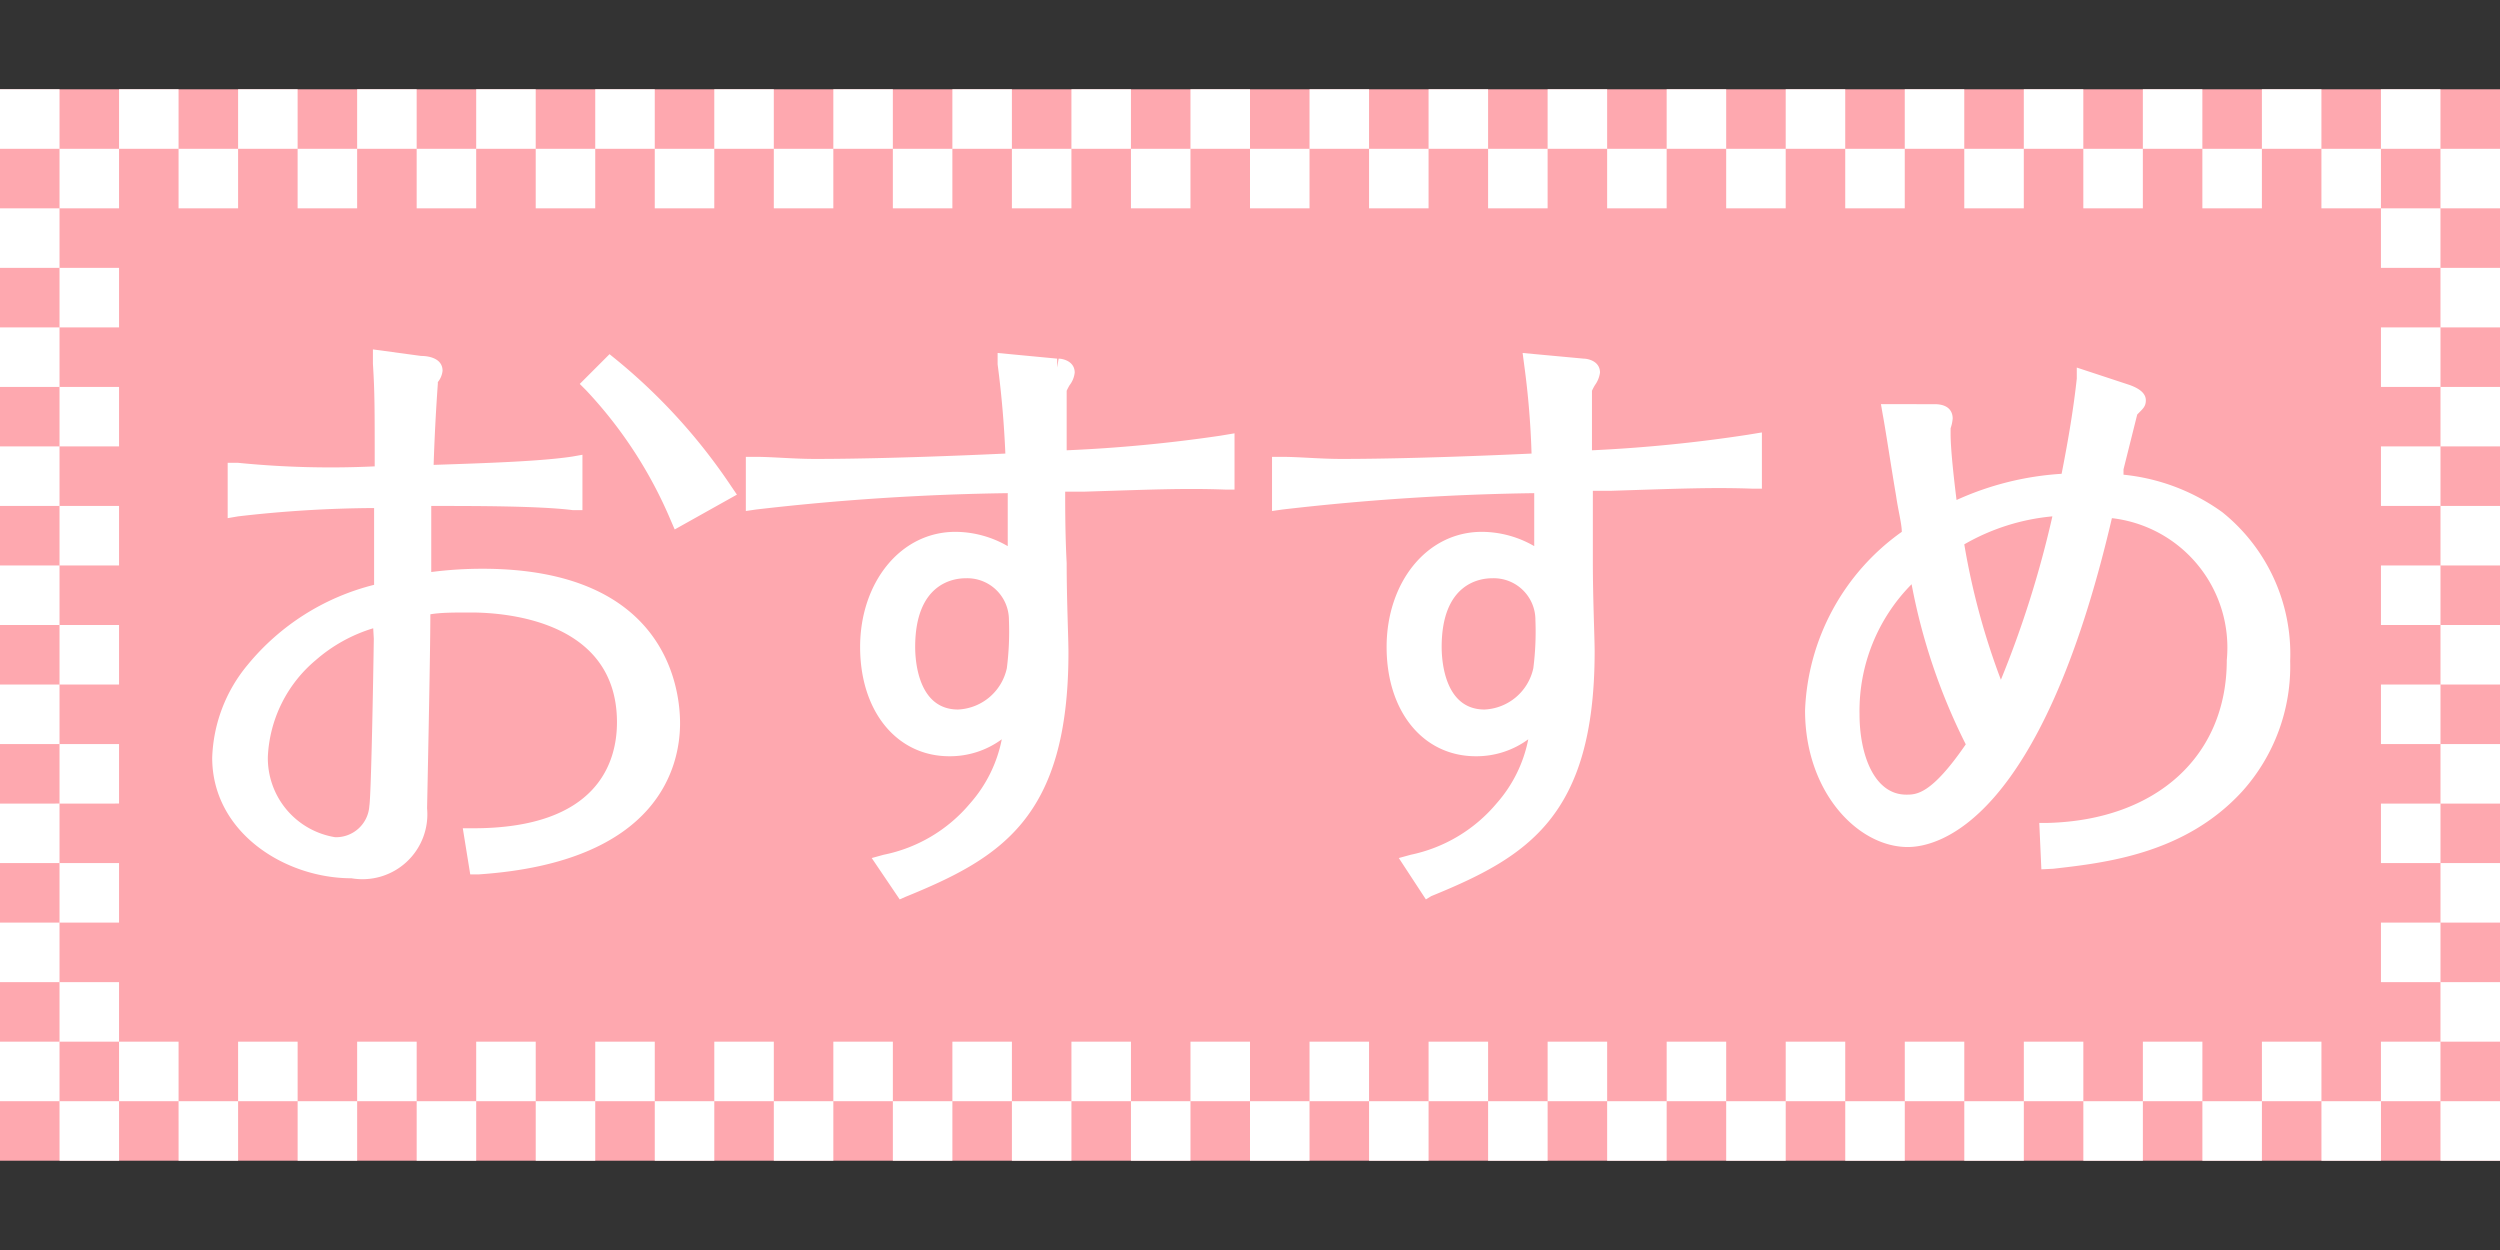
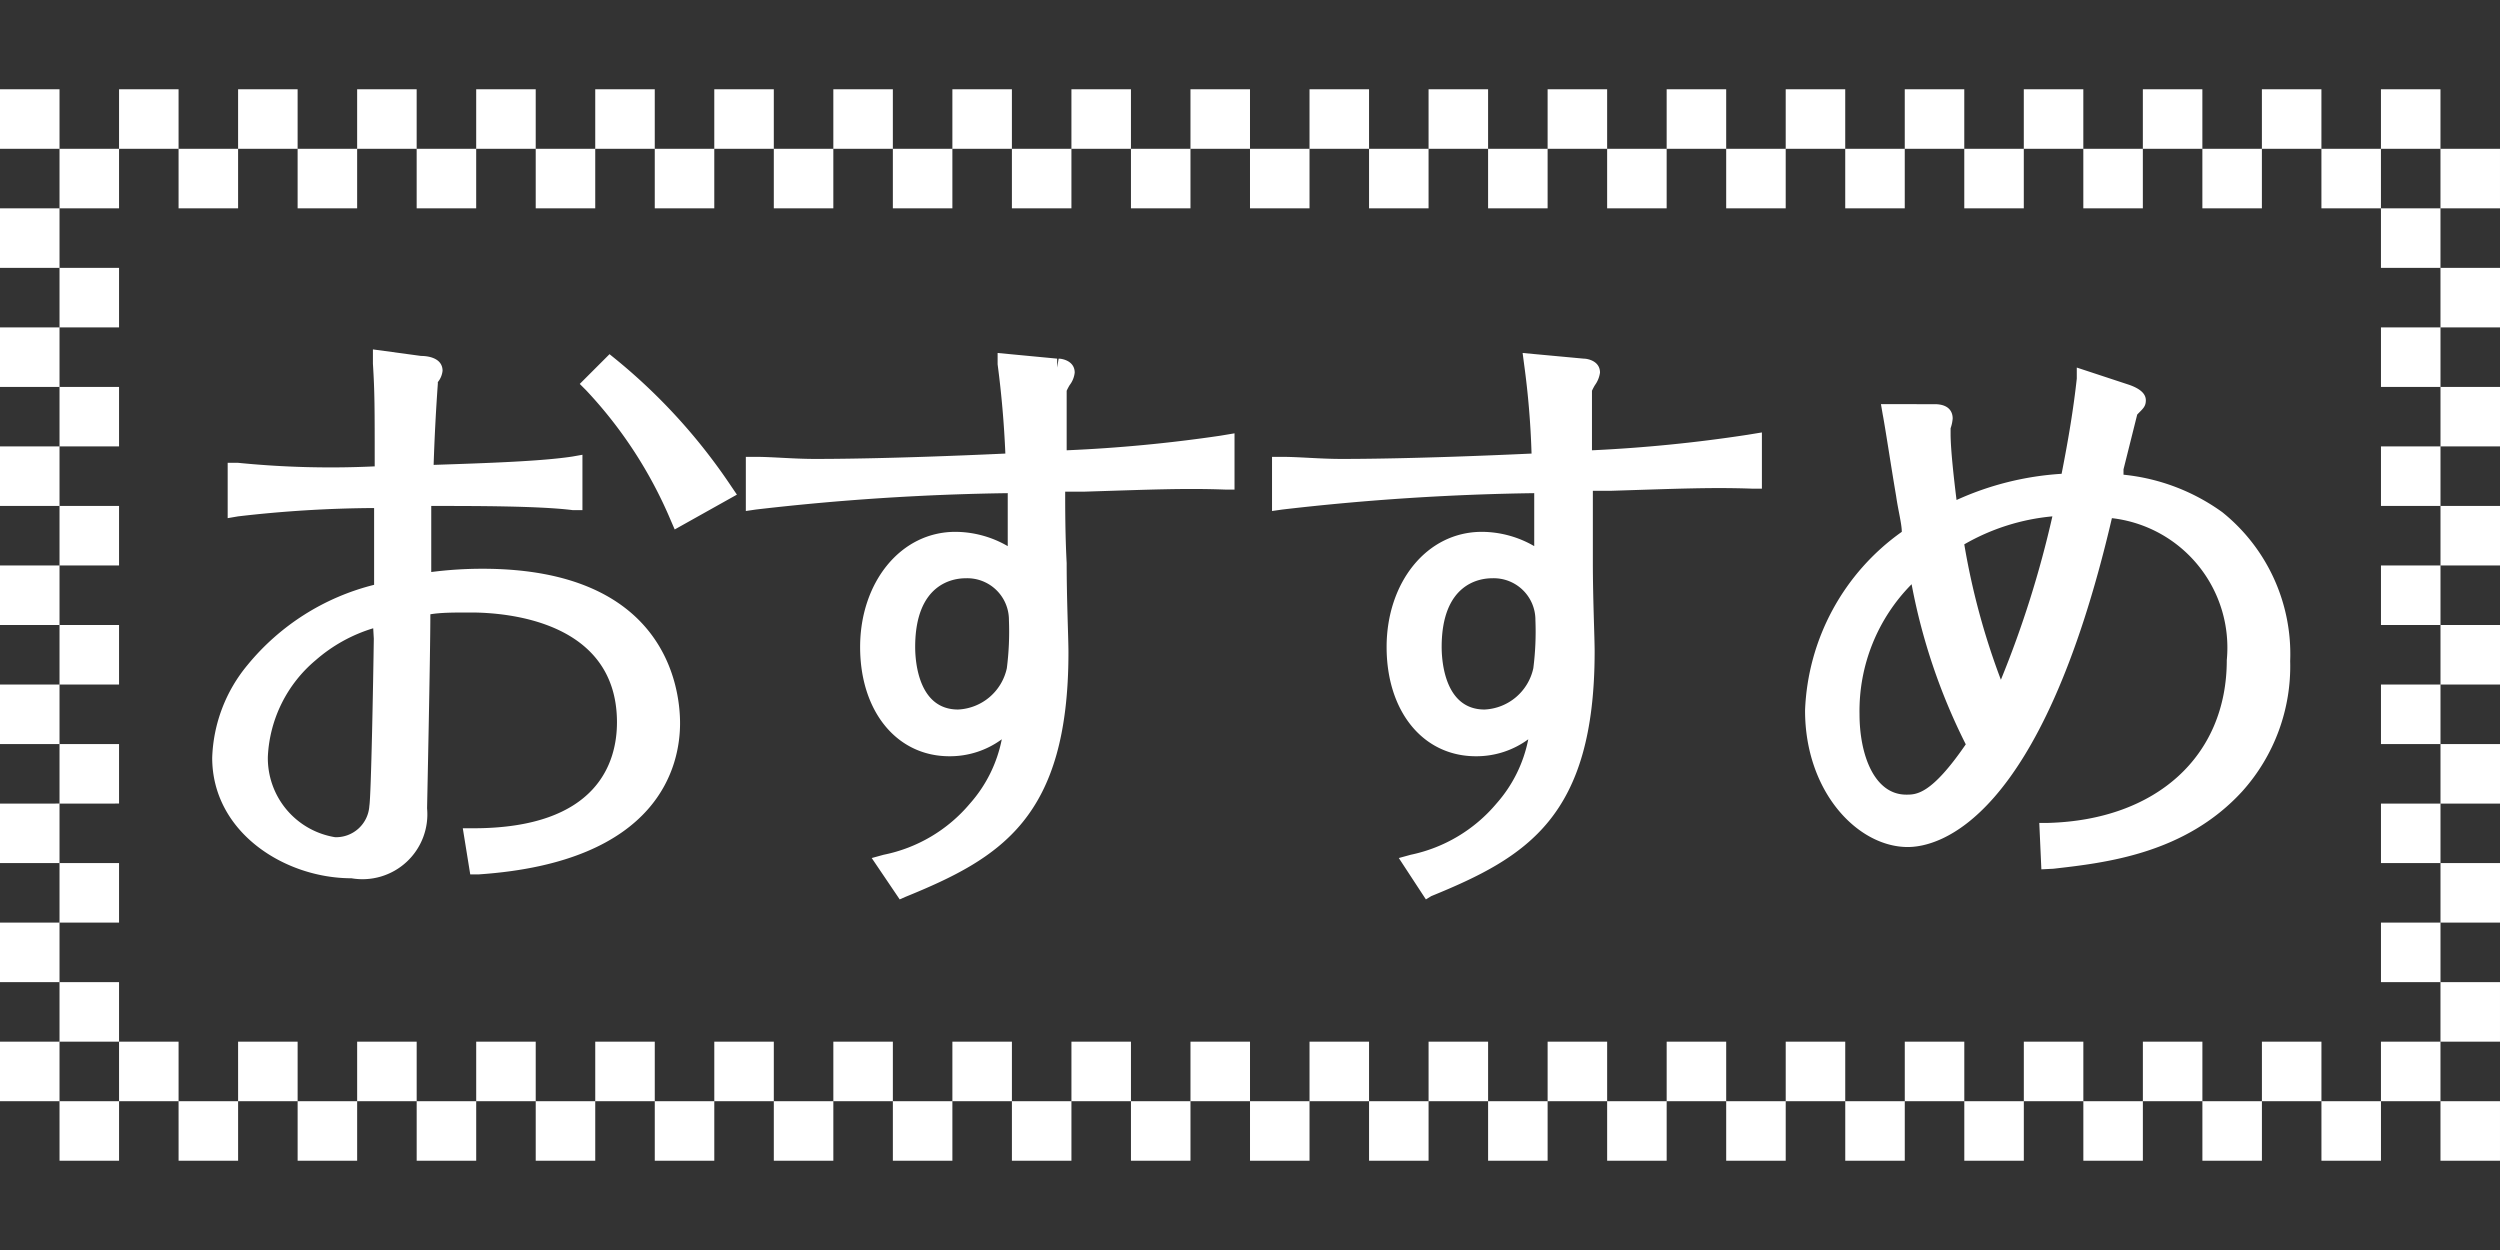
<svg xmlns="http://www.w3.org/2000/svg" data-name="レイヤー 1" viewBox="0 0 84 42">
  <rect x="0" y="0" width="84" height="42" fill="#333333" stroke="none" />
-   <path fill="#fea8af" d="M0 3h84v36H0z" />
  <path fill="#fff" d="M2 35h2v-2H2Zm-2 2h2v-2H0Zm60 0h2v-2h-2Zm-2 2h2v-2h-2Zm-2-2h2v-2h-2Zm-2 2h2v-2h-2Zm-2-2h2v-2h-2Zm-2 2h2v-2h-2Zm-2-2h2v-2h-2Zm-2 2h2v-2h-2Zm-2-2h2v-2h-2Zm-2 2h2v-2h-2Zm-2-2h2v-2h-2Zm-2 2h2v-2h-2Zm-2-2h2v-2h-2Zm-2 2h2v-2h-2Zm-2-2h2v-2h-2Zm-2 2h2v-2h-2Zm-2-2h2v-2h-2Zm-2 2h2v-2h-2Zm-2-2h2v-2h-2Zm-2 2h2v-2h-2Zm-2-2h2v-2h-2Zm-2 2h2v-2h-2Zm-2-2h2v-2h-2Zm-2 2h2v-2h-2Zm-2-2h2v-2h-2Zm-2 2h2v-2h-2Zm-2-2h2v-2H8Zm-2 2h2v-2H6Zm-2-2h2v-2H4Zm-2 2h2v-2H2Zm76 0h2v-2h-2Zm-2-2h2v-2h-2Zm-2 2h2v-2h-2Zm-2-2h2v-2h-2Zm-2 2h2v-2h-2Zm-2-2h2v-2h-2Zm-2 2h2v-2h-2Zm-2-2h2v-2h-2Zm-2 2h2v-2h-2Zm22-28V9h-2v2Zm-2 2v-2h-2v2Zm2 2v-2h-2v2Zm-2 2v-2h-2v2Zm2 2v-2h-2v2Zm-2 2v-2h-2v2Zm2 2v-2h-2v2Zm-2 2v-2h-2v2Zm2 2v-2h-2v2Zm-2 2v-2h-2v2Zm2 2v-2h-2v2Zm-2 2v-2h-2v2ZM2 9V7H0v2Zm2 2V9H2v2Zm-2 2v-2H0v2Zm2 2v-2H2v2Zm-2 2v-2H0v2Zm2 2v-2H2v2Zm-2 2v-2H0v2Zm2 2v-2H2v2Zm-2 2v-2H0v2Zm2 2v-2H2v2Zm-2 2v-2H0v2Zm2 2v-2H2v2Zm-2 2v-2H0v2ZM18 3h-2v2h2Zm2 2h-2v2h2Zm2-2h-2v2h2Zm2 2h-2v2h2Zm2-2h-2v2h2Zm2 2h-2v2h2Zm2-2h-2v2h2Zm2 2h-2v2h2Zm2-2h-2v2h2Zm2 2h-2v2h2Zm2-2h-2v2h2Zm2 2h-2v2h2Zm2-2h-2v2h2Zm2 2h-2v2h2Zm2-2h-2v2h2Zm2 2h-2v2h2Zm2-2h-2v2h2Zm2 2h-2v2h2Zm2-2h-2v2h2Zm2 2h-2v2h2Zm2-2h-2v2h2Zm2 2h-2v2h2Zm2-2h-2v2h2Zm2 2h-2v2h2Zm2-2h-2v2h2Zm2 2h-2v2h2Zm2-2h-2v2h2Zm2 2h-2v2h2Zm2-2h-2v2h2Zm2 2h-2v2h2Zm2-2h-2v2h2Zm2 2h-2v2h2ZM2 3H0v2h2Zm2 2H2v2h2Zm2-2H4v2h2Zm2 2H6v2h2Zm2-2H8v2h2Zm2 2h-2v2h2Zm2-2h-2v2h2Zm2 2h-2v2h2Zm66-2h-2v2h2Zm2 2h-2v2h2Zm-2 2h-2v2h2Zm2 30h-2v2h2Zm0-4h-2v2h2Zm-2 2h-2v2h2Zm-70.19-5.49c-2.25 0-4.68-1.55-4.68-4.05a5.13 5.13 0 0 1 1.19-3.12 8 8 0 0 1 4.25-2.69v-2.58a41.24 41.24 0 0 0-4.57.28l-.35.06v-1.86h.34a31.38 31.38 0 0 0 4.6.12c0-2 0-2.49-.06-3.45v-.48l1.62.22c.28 0 .72.09.72.5a.72.72 0 0 1-.16.38.43.43 0 0 1 0 .07 69.7 69.7 0 0 0-.14 2.71c1.8-.06 3.61-.12 4.66-.28l.34-.06v1.86h-.33c-1.1-.14-3.3-.14-4.61-.14h-.14v2.22a13.41 13.41 0 0 1 1.72-.11c6.16 0 6.64 4 6.64 5.19 0 1.39-.66 4.67-6.77 5.08h-.28l-.25-1.55h.35c4.2 0 4.83-2.24 4.83-3.56 0-3.43-3.76-3.69-4.91-3.69-.57 0-1 0-1.36.06 0 1.34-.11 6.48-.11 6.52a2.18 2.18 0 0 1-2.54 2.35Zm.73-8.4a5.24 5.24 0 0 0-1.93 1.07A4.5 4.5 0 0 0 9 25.42a2.69 2.69 0 0 0 2.26 2.71 1.12 1.12 0 0 0 1.15-1.05c.06-.34.13-4.18.15-5.62Zm10.13-3.32-.13-.3a14.72 14.72 0 0 0-2.85-4.38l-.21-.21 1-1 .21.17a19.44 19.44 0 0 1 3.88 4.27l.19.28Zm7.56 12.43-.94-1.39.4-.11a5.1 5.1 0 0 0 2.9-1.72 4.59 4.59 0 0 0 1.07-2.16 2.94 2.94 0 0 1-1.76.57c-1.77 0-3-1.51-3-3.67s1.35-3.87 3.2-3.87a3.53 3.53 0 0 1 1.76.48V16.57a82.71 82.71 0 0 0-8.46.55l-.34.05v-1.82h.32c.57 0 1.28.07 2 .07.4 0 2.51 0 6.4-.18a33.7 33.7 0 0 0-.26-3v-.38l2 .19v.3l.05-.3c.13 0 .54.08.54.47a.83.83 0 0 1-.17.42 1.82 1.82 0 0 0-.1.19v2a49.87 49.87 0 0 0 5.16-.49l.48-.08v1.89h-.31c-1.37-.05-2.49 0-4.74.07h-.64c0 .52 0 1.45.05 2.4 0 1.24.06 2.52.06 3 0 5.56-2.27 6.91-5.49 8.22Zm2.21-10.79c-.39 0-1.69.16-1.69 2.31 0 .49.11 2.1 1.44 2.1a1.76 1.76 0 0 0 1.64-1.39 9.72 9.72 0 0 0 .07-1.61 1.4 1.4 0 0 0-1.46-1.41Zm15.47 10.79L47 28.83l.4-.11A5.13 5.13 0 0 0 50.28 27a4.59 4.59 0 0 0 1.07-2.16 2.94 2.94 0 0 1-1.76.57c-1.78 0-3-1.51-3-3.67s1.34-3.87 3.2-3.87a3.53 3.53 0 0 1 1.76.48V16.57a82.71 82.71 0 0 0-8.46.55l-.35.05v-1.82h.33c.57 0 1.28.07 2 .07.39 0 2.51 0 6.39-.18a28.15 28.15 0 0 0-.25-3l-.05-.38 2.05.19-.05.3.05-.3c.14 0 .55.08.55.47a.93.93 0 0 1-.17.42 1.82 1.82 0 0 0-.1.19v2a49.87 49.87 0 0 0 5.22-.52l.49-.08v1.89h-.3c-1.37-.05-2.5 0-4.74.07h-.64v2.4c0 1.24.06 2.52.06 3 0 5.56-2.28 6.91-5.49 8.22Zm2.22-10.79c-.39 0-1.69.16-1.69 2.31 0 .49.11 2.1 1.44 2.1a1.76 1.76 0 0 0 1.64-1.39 9.72 9.72 0 0 0 .07-1.61 1.4 1.4 0 0 0-1.46-1.41Zm18.46 9.78-.07-1.56h.3c3.63-.1 6-2.24 6-5.47a4.38 4.38 0 0 0-3.86-4.77c-2.39 10.25-5.85 11.05-6.86 11.05-1.67 0-3.45-1.84-3.45-4.59a7.71 7.71 0 0 1 3.25-6c0-.27-.12-.71-.19-1.2-.17-1-.37-2.33-.45-2.74l-.06-.35H65c.55 0 .61.33.61.48a1.27 1.27 0 0 1-.07.33v.19c0 .51.11 1.5.2 2.22a10 10 0 0 1 3.53-.88c.23-1.17.4-2.19.51-3.2v-.37l1.76.58c.37.13.56.3.56.52s-.11.29-.29.48l-.46 1.84v.18a6.83 6.83 0 0 1 3.32 1.26 6.11 6.11 0 0 1 2.28 5 6.29 6.29 0 0 1-1.62 4.39c-1.92 2.09-4.58 2.39-6.34 2.59Zm-4.36-9.58A6.05 6.05 0 0 0 62.48 24c0 1.35.49 2.7 1.57 2.7.34 0 .84 0 2-1.69a20.24 20.24 0 0 1-1.82-5.38ZM66 18.29a24.09 24.09 0 0 0 1.23 4.55 34.74 34.74 0 0 0 1.73-5.49 7.24 7.24 0 0 0-2.96.94Z" />
</svg>